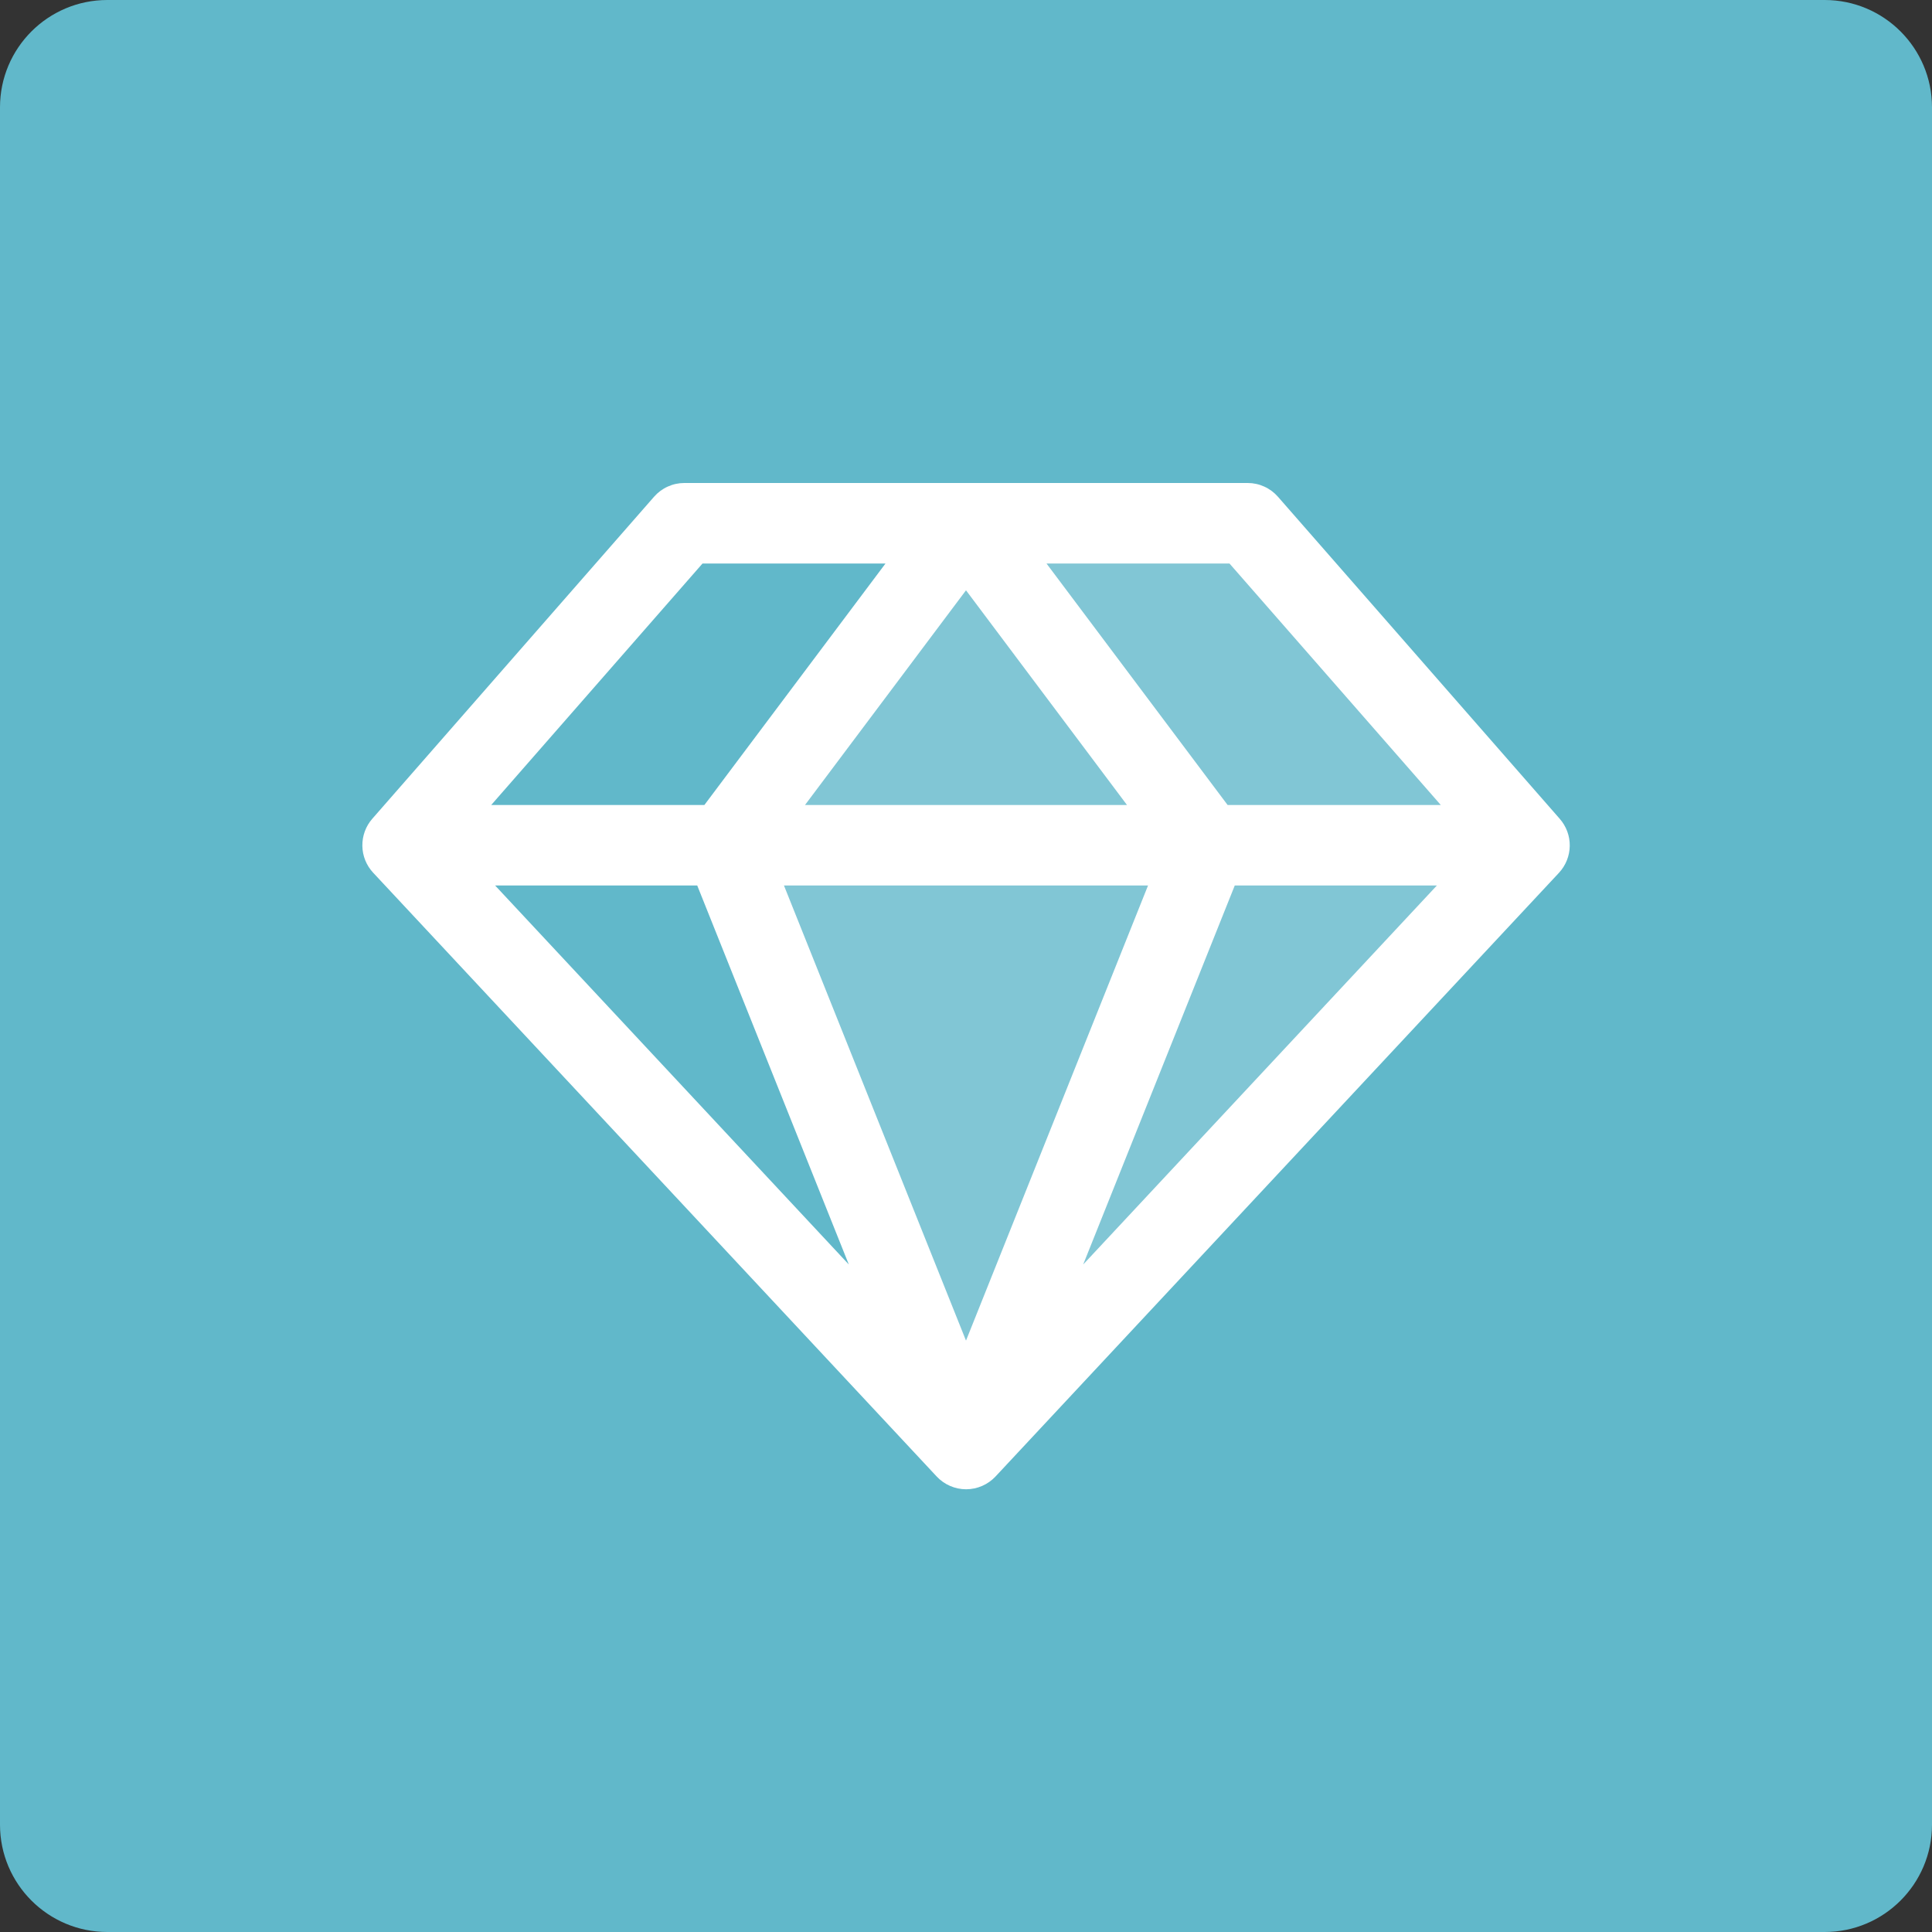
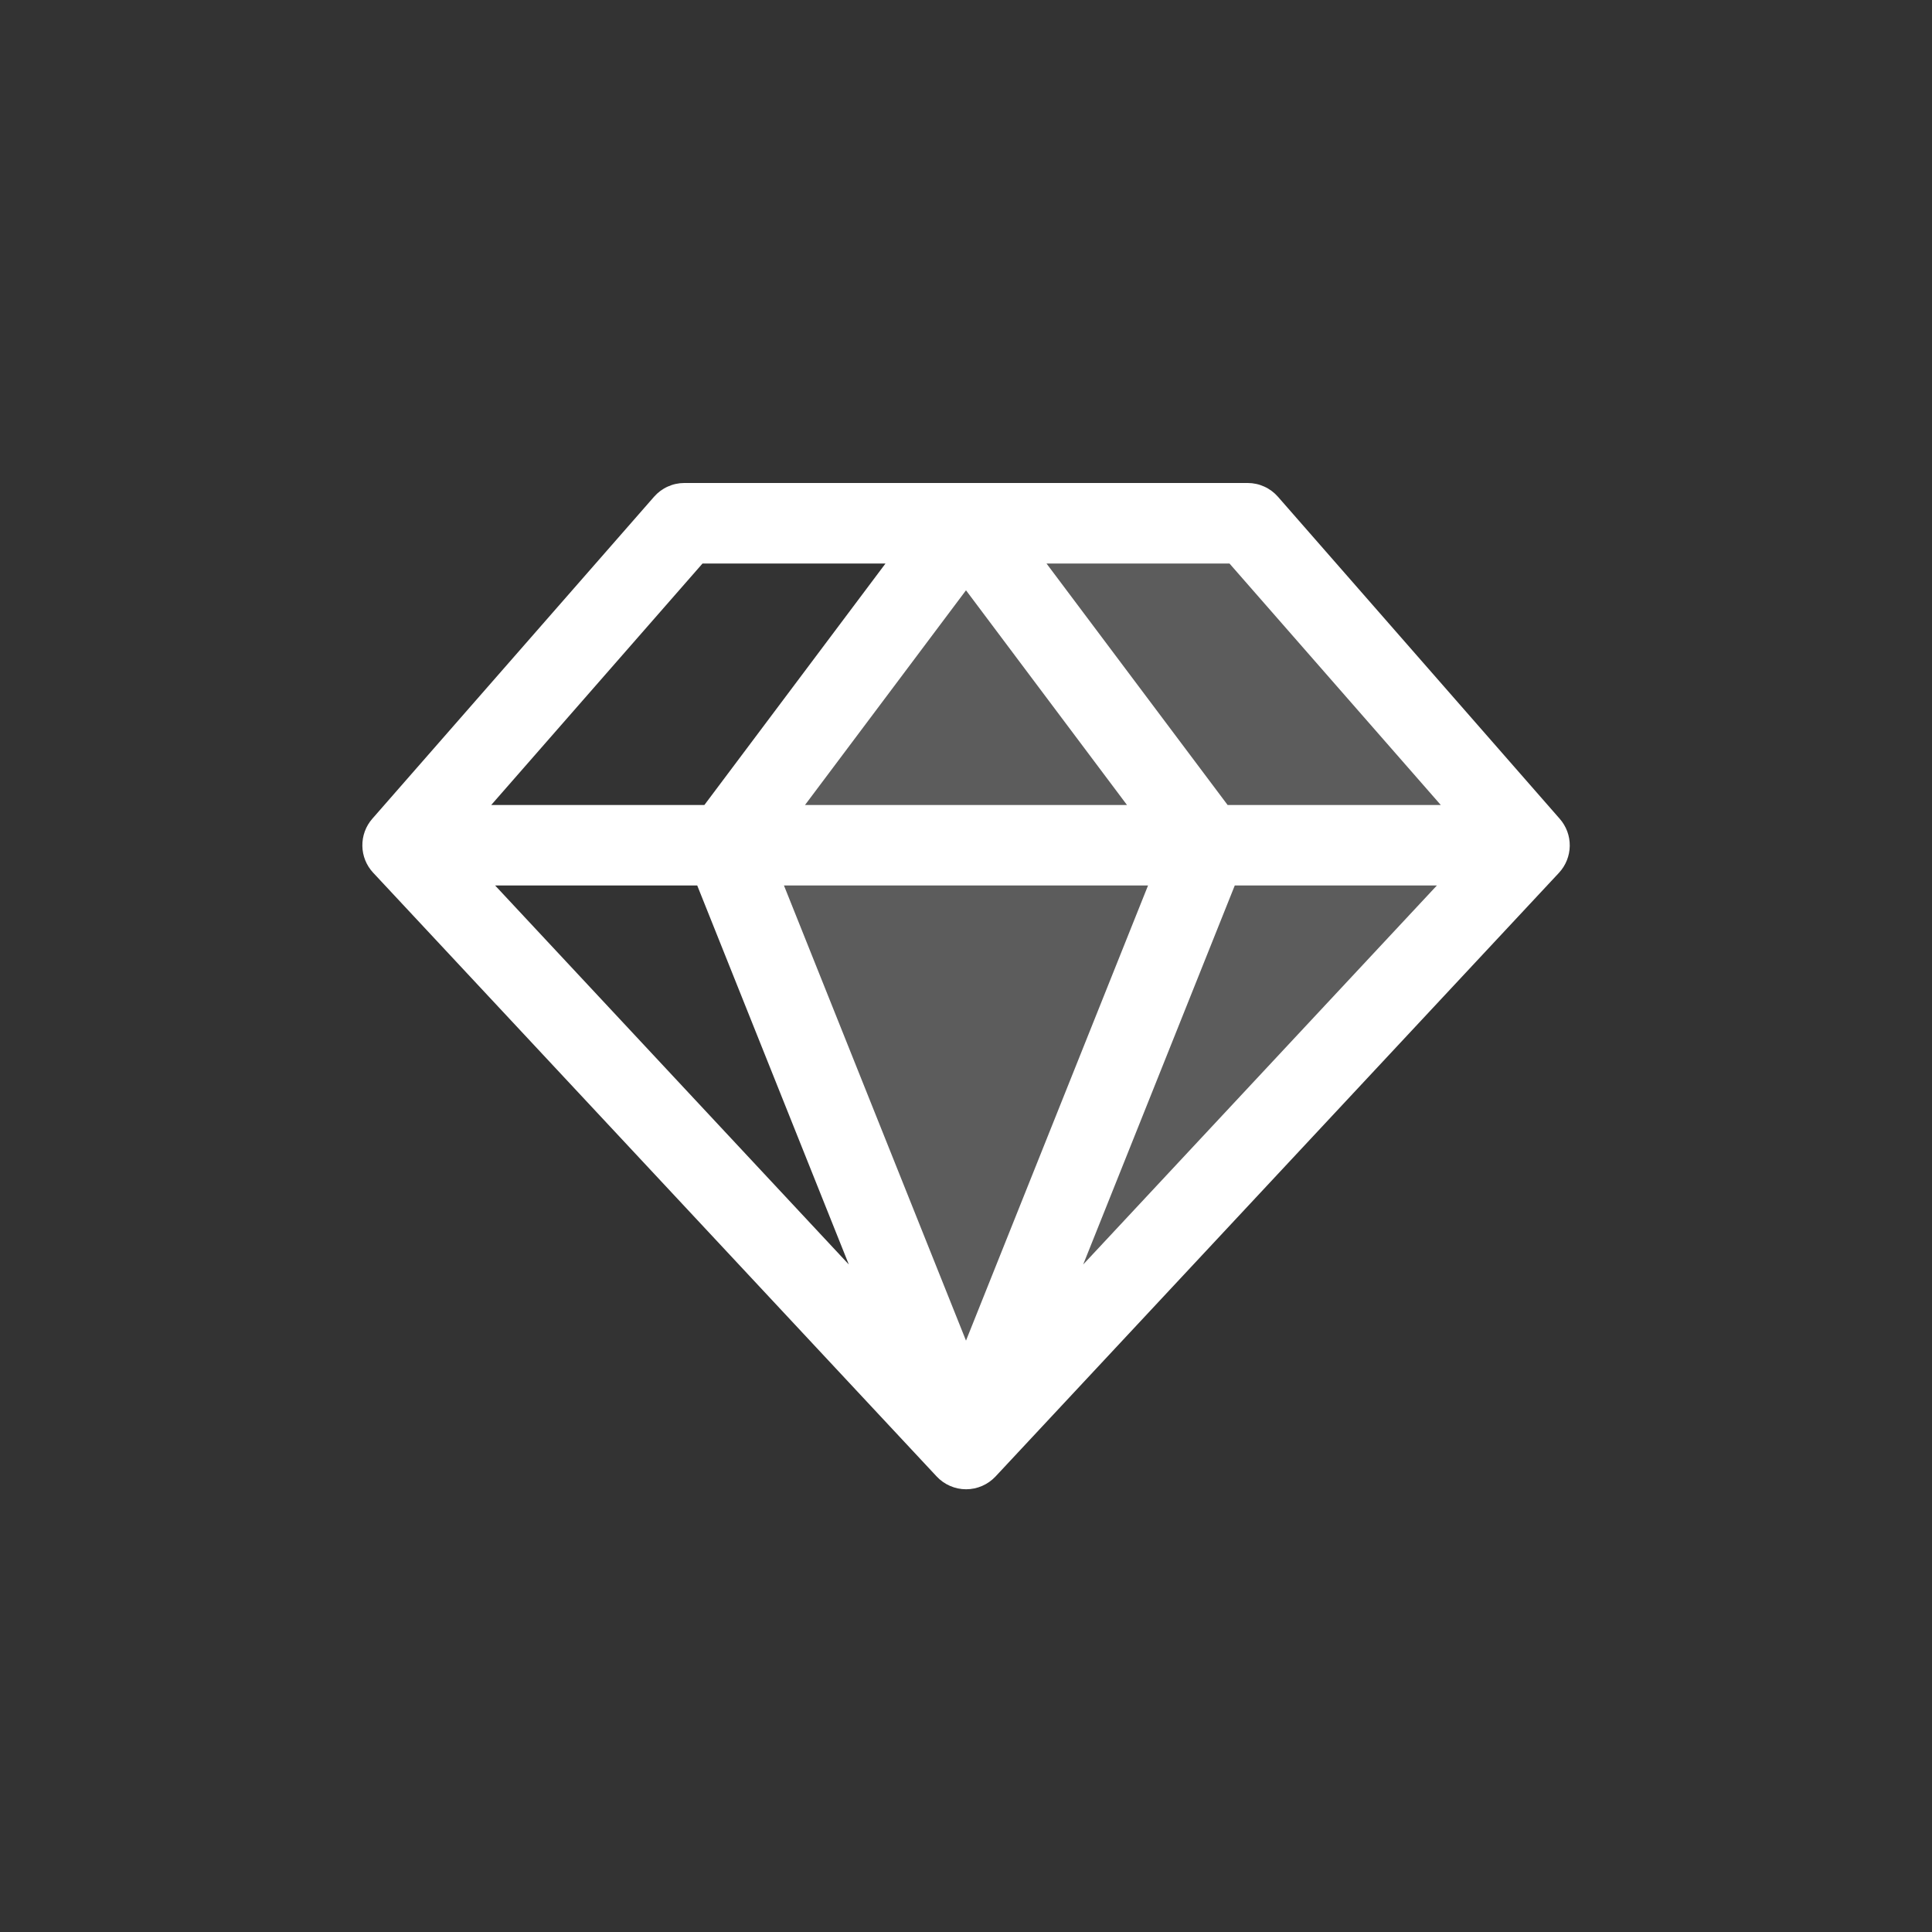
<svg xmlns="http://www.w3.org/2000/svg" width="72" height="72" viewBox="0 0 72 72" fill="none">
  <rect x="0" y="0" width="72" height="72" fill="#333333" stroke="none" />
-   <path d="M0 4C0 1.791 1.791 0 4 0H68C70.209 0 72 1.791 72 4V68C72 70.209 70.209 72 68 72H4C1.791 72 0 70.209 0 68V4Z" fill="#61B8CA" />
  <path opacity="0.2" d="M57 31.5L36 54L27 31.5L36 19.5H46.5L57 31.5Z" fill="white" />
  <path d="M58.125 30.512L47.625 18.512C47.485 18.352 47.312 18.223 47.118 18.135C46.924 18.046 46.713 18 46.5 18H25.5C25.287 18 25.076 18.046 24.882 18.135C24.688 18.223 24.515 18.352 24.375 18.512L13.875 30.512C13.63 30.791 13.498 31.152 13.504 31.524C13.509 31.896 13.653 32.252 13.907 32.524L34.907 55.024C35.047 55.174 35.217 55.294 35.406 55.376C35.594 55.458 35.798 55.501 36.004 55.501C36.209 55.501 36.413 55.458 36.602 55.376C36.791 55.294 36.96 55.174 37.101 55.024L58.101 32.524C58.353 32.251 58.496 31.894 58.5 31.523C58.505 31.151 58.371 30.791 58.125 30.512ZM53.694 30H45.75L39 21H45.819L53.694 30ZM25.984 33L31.633 47.124L18.452 33H25.984ZM42.784 33L36 49.961L29.216 33H42.784ZM30 30L36 21.999L42 30H30ZM46.016 33H53.548L40.367 47.124L46.016 33ZM26.181 21H33L26.25 30H18.306L26.181 21Z" fill="white" />
</svg>